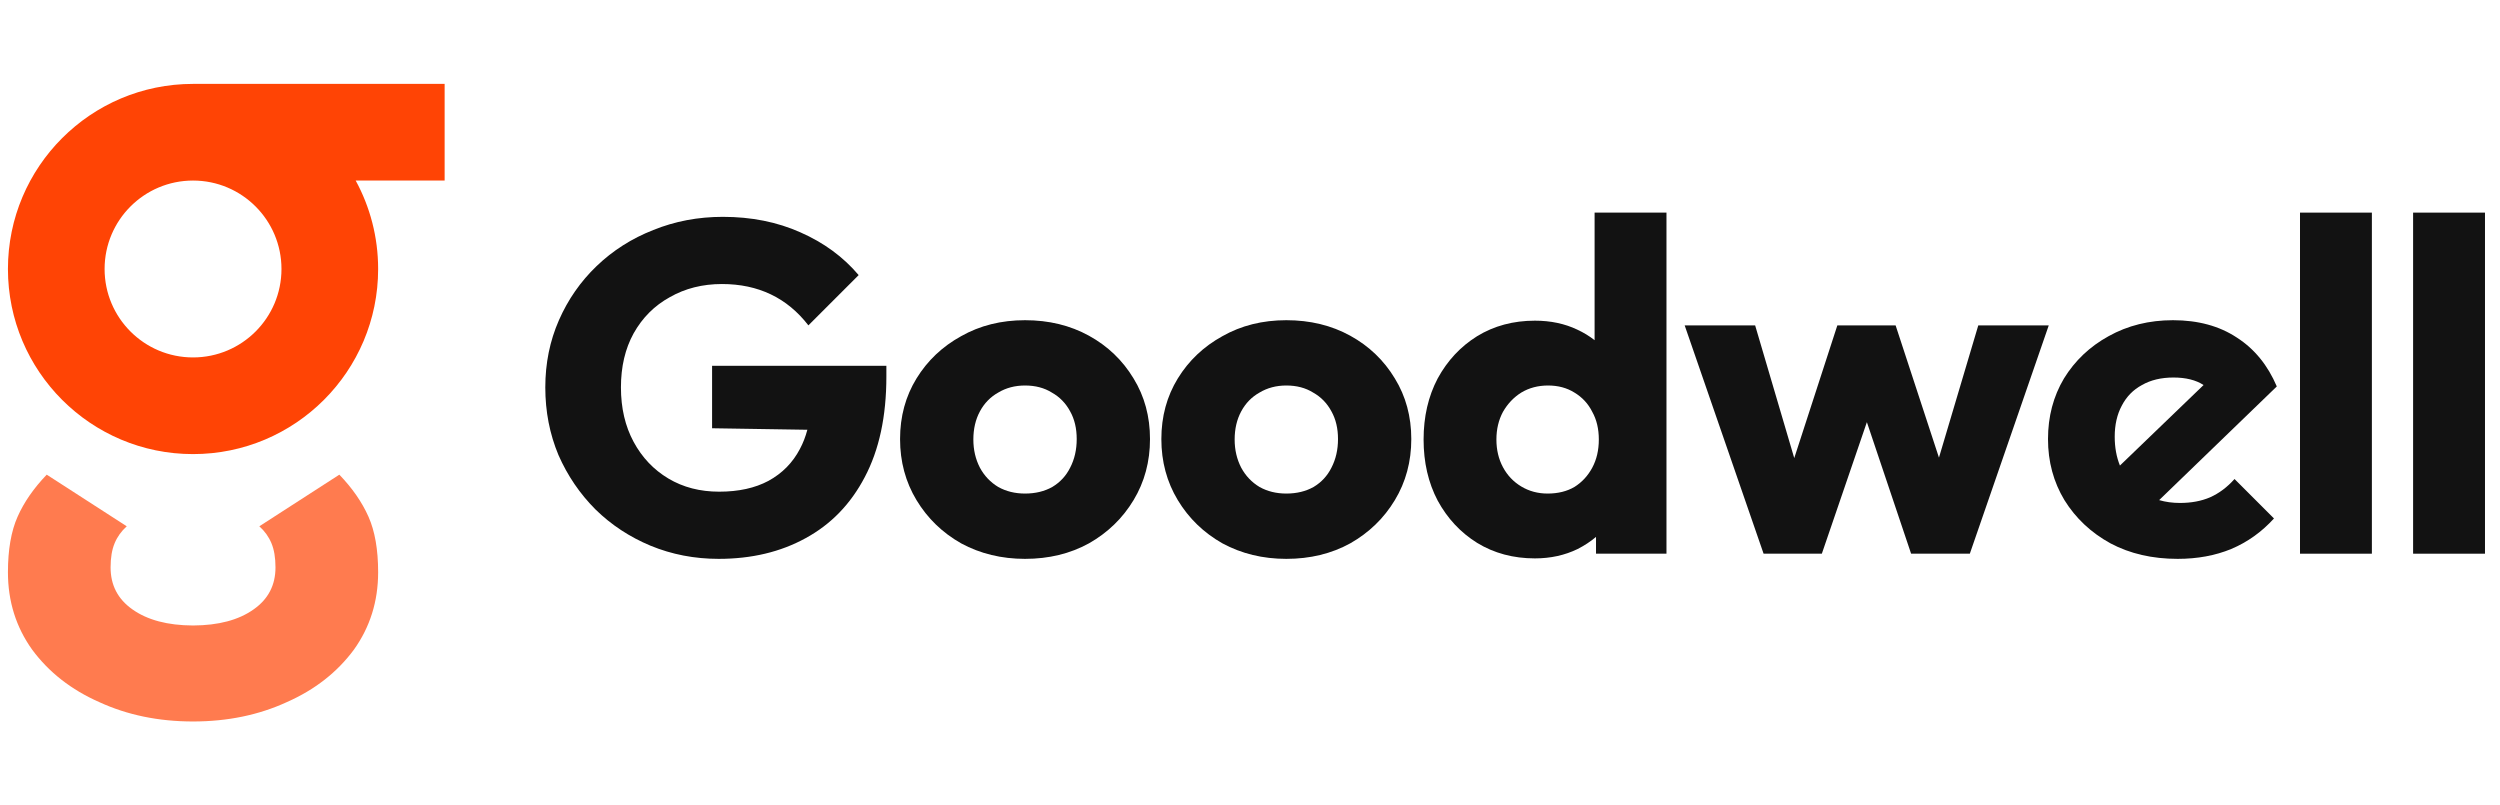
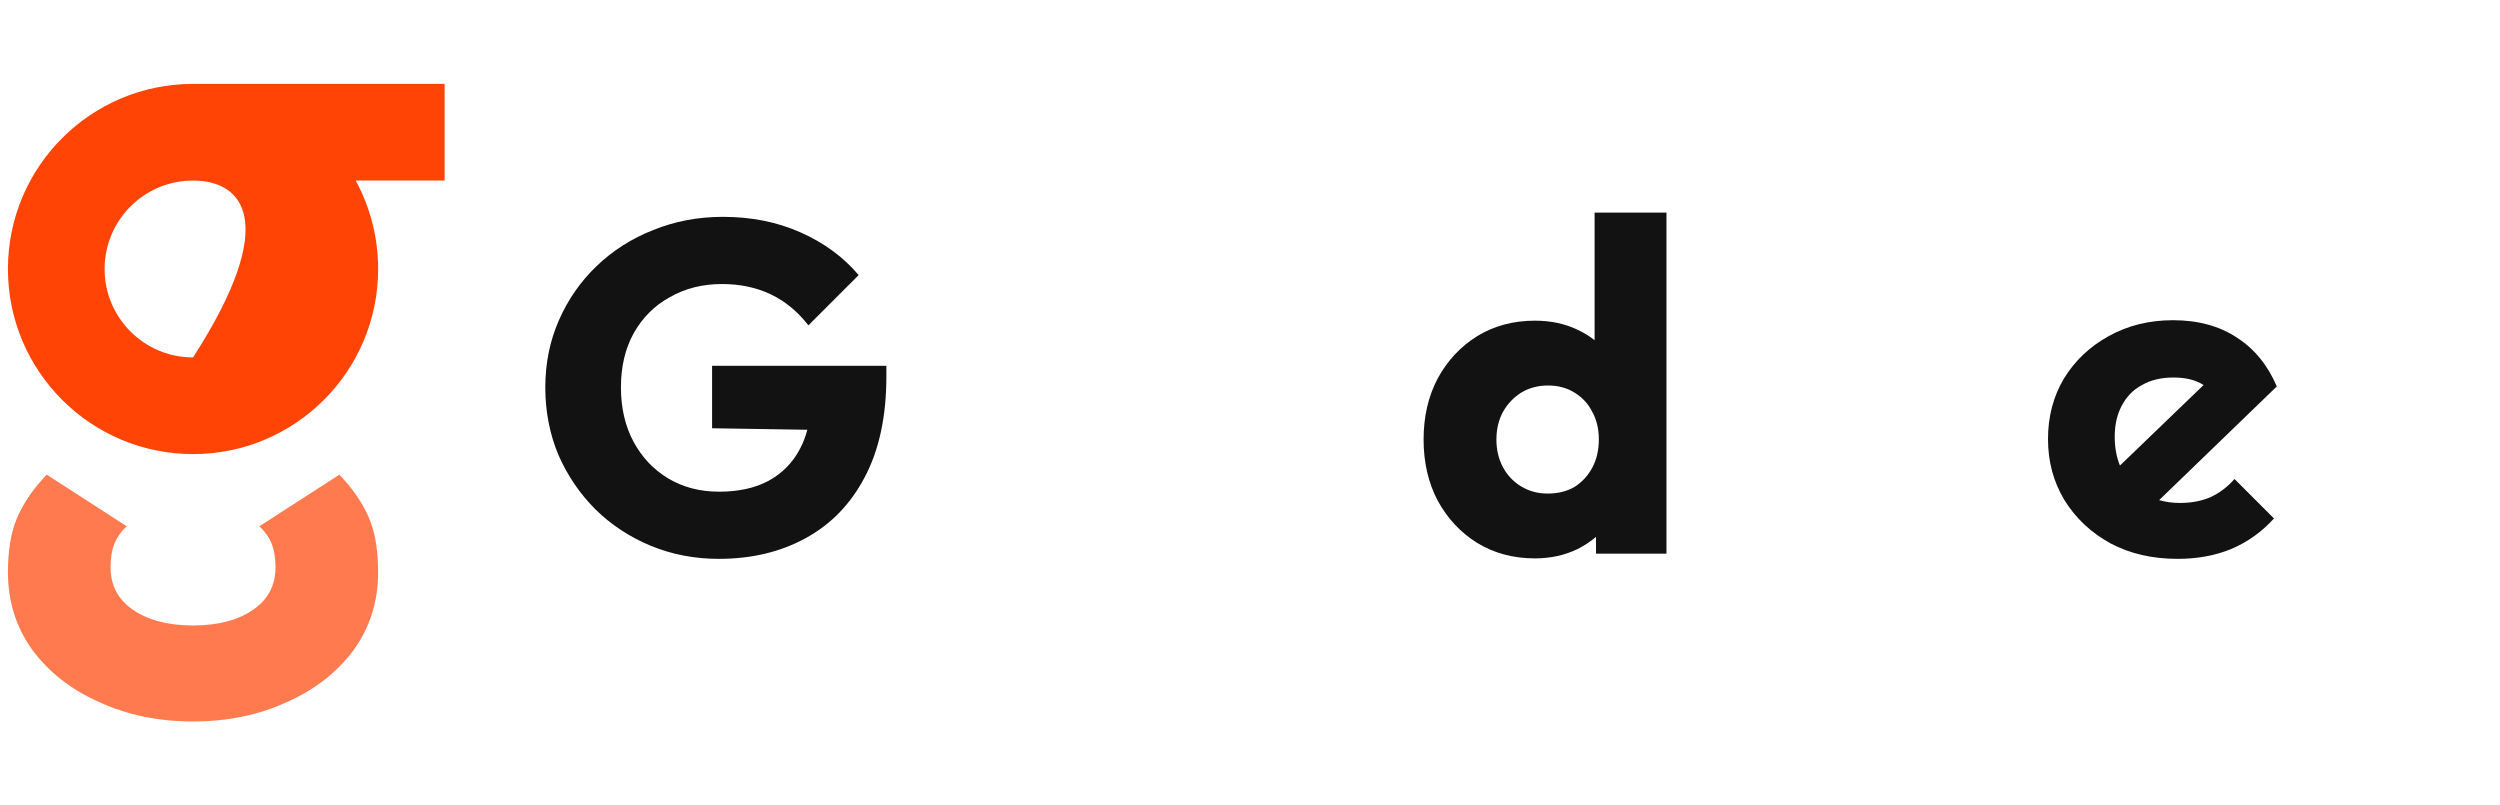
<svg xmlns="http://www.w3.org/2000/svg" width="149" height="48" viewBox="0 0 149 48" fill="none">
-   <path fill-rule="evenodd" clip-rule="evenodd" d="M11.504 5H26.5V10.761H21.199C22.052 12.327 22.537 14.123 22.537 16.032C22.537 22.125 17.598 27.064 11.505 27.064C5.412 27.064 0.473 22.125 0.473 16.032C0.473 9.94 5.411 5.001 11.504 5ZM11.505 21.303C14.416 21.303 16.776 18.943 16.776 16.032C16.776 13.121 14.416 10.761 11.505 10.761H11.504C8.593 10.762 6.234 13.121 6.234 16.032C6.234 18.943 8.594 21.303 11.505 21.303Z" fill="#FF4405" />
+   <path fill-rule="evenodd" clip-rule="evenodd" d="M11.504 5H26.5V10.761H21.199C22.052 12.327 22.537 14.123 22.537 16.032C22.537 22.125 17.598 27.064 11.505 27.064C5.412 27.064 0.473 22.125 0.473 16.032C0.473 9.94 5.411 5.001 11.504 5ZM11.505 21.303C16.776 13.121 14.416 10.761 11.505 10.761H11.504C8.593 10.762 6.234 13.121 6.234 16.032C6.234 18.943 8.594 21.303 11.505 21.303Z" fill="#FF4405" />
  <path opacity="0.7" d="M11.504 43C9.449 43 7.586 42.615 5.916 41.846C4.246 41.109 2.913 40.067 1.918 38.721C0.954 37.375 0.473 35.837 0.473 34.107C0.473 32.761 0.665 31.655 1.051 30.79C1.436 29.924 2.014 29.091 2.785 28.29L7.554 31.367C7.233 31.655 6.992 31.991 6.832 32.376C6.671 32.761 6.591 33.241 6.591 33.818C6.591 34.876 7.024 35.709 7.891 36.318C8.781 36.952 9.986 37.273 11.505 37.279C13.024 37.273 14.229 36.952 15.118 36.318C15.986 35.709 16.419 34.876 16.419 33.818C16.419 33.241 16.339 32.761 16.178 32.376C16.018 31.991 15.777 31.655 15.456 31.367L20.225 28.29C20.996 29.091 21.574 29.924 21.959 30.79C22.345 31.655 22.537 32.761 22.537 34.107C22.537 35.837 22.055 37.375 21.092 38.721C20.096 40.067 18.764 41.109 17.094 41.846C15.424 42.615 13.56 43 11.504 43Z" fill="#FF4405" />
  <path fill-rule="evenodd" clip-rule="evenodd" d="M88.038 32.356C89.046 32.972 90.194 33.28 91.482 33.28C92.415 33.28 93.265 33.093 94.03 32.72C94.433 32.514 94.797 32.274 95.122 32V33H99.322V12.672H95.038V20.275C94.727 20.03 94.382 19.82 94.002 19.644C93.255 19.289 92.415 19.112 91.482 19.112C90.194 19.112 89.046 19.42 88.038 20.036C87.049 20.652 86.265 21.492 85.686 22.556C85.126 23.62 84.846 24.833 84.846 26.196C84.846 27.558 85.126 28.772 85.686 29.836C86.265 30.9 87.049 31.74 88.038 32.356ZM93.834 29.024C93.386 29.285 92.854 29.416 92.238 29.416C91.659 29.416 91.137 29.276 90.67 28.996C90.203 28.716 89.839 28.333 89.578 27.848C89.317 27.363 89.186 26.812 89.186 26.196C89.186 25.58 89.317 25.029 89.578 24.544C89.858 24.058 90.222 23.676 90.67 23.396C91.137 23.116 91.669 22.976 92.266 22.976C92.863 22.976 93.386 23.116 93.834 23.396C94.301 23.676 94.655 24.058 94.898 24.544C95.159 25.011 95.29 25.561 95.29 26.196C95.29 26.831 95.159 27.39 94.898 27.876C94.637 28.361 94.282 28.744 93.834 29.024Z" fill="#121212" />
  <path d="M38.772 32.524C40.041 33.047 41.395 33.308 42.832 33.308C44.792 33.308 46.519 32.897 48.012 32.076C49.524 31.255 50.7 30.041 51.54 28.436C52.399 26.812 52.828 24.814 52.828 22.444V21.8H42.44V25.524L48.119 25.614C48.01 26.025 47.863 26.406 47.676 26.756C47.247 27.577 46.621 28.212 45.8 28.66C44.997 29.089 44.017 29.304 42.86 29.304C41.721 29.304 40.713 29.043 39.836 28.52C38.959 27.997 38.268 27.269 37.764 26.336C37.26 25.402 37.008 24.32 37.008 23.088C37.008 21.856 37.26 20.782 37.764 19.868C38.287 18.934 39.005 18.216 39.92 17.712C40.835 17.189 41.871 16.928 43.028 16.928C44.111 16.928 45.081 17.133 45.94 17.544C46.799 17.954 47.545 18.57 48.18 19.392L51.176 16.396C50.261 15.313 49.104 14.464 47.704 13.848C46.323 13.232 44.783 12.924 43.084 12.924C41.609 12.924 40.228 13.185 38.94 13.708C37.652 14.212 36.523 14.931 35.552 15.864C34.6 16.779 33.853 17.852 33.312 19.084C32.771 20.316 32.5 21.651 32.5 23.088C32.5 24.525 32.761 25.869 33.284 27.12C33.825 28.352 34.563 29.434 35.496 30.368C36.429 31.282 37.521 32.001 38.772 32.524Z" fill="#121212" />
-   <path fill-rule="evenodd" clip-rule="evenodd" d="M57.284 32.384C58.423 33 59.692 33.308 61.092 33.308C62.511 33.308 63.78 33 64.9 32.384C66.02 31.749 66.907 30.89 67.56 29.808C68.214 28.725 68.54 27.512 68.54 26.168C68.54 24.824 68.214 23.62 67.56 22.556C66.907 21.473 66.02 20.624 64.9 20.008C63.78 19.392 62.511 19.084 61.092 19.084C59.674 19.084 58.404 19.401 57.284 20.036C56.164 20.652 55.278 21.492 54.624 22.556C53.971 23.62 53.644 24.824 53.644 26.168C53.644 27.512 53.971 28.725 54.624 29.808C55.278 30.89 56.164 31.749 57.284 32.384ZM62.716 29.024C62.25 29.285 61.708 29.416 61.092 29.416C60.495 29.416 59.963 29.285 59.496 29.024C59.03 28.744 58.666 28.361 58.404 27.876C58.143 27.372 58.012 26.812 58.012 26.196C58.012 25.561 58.143 25.001 58.404 24.516C58.666 24.03 59.03 23.657 59.496 23.396C59.963 23.116 60.495 22.976 61.092 22.976C61.708 22.976 62.24 23.116 62.688 23.396C63.155 23.657 63.519 24.03 63.78 24.516C64.042 24.983 64.172 25.533 64.172 26.168C64.172 26.802 64.042 27.372 63.78 27.876C63.538 28.361 63.183 28.744 62.716 29.024Z" fill="#121212" />
-   <path fill-rule="evenodd" clip-rule="evenodd" d="M76.665 33.308C75.265 33.308 73.996 33 72.857 32.384C71.737 31.749 70.85 30.89 70.197 29.808C69.544 28.725 69.217 27.512 69.217 26.168C69.217 24.824 69.544 23.62 70.197 22.556C70.85 21.492 71.737 20.652 72.857 20.036C73.977 19.401 75.246 19.084 76.665 19.084C78.084 19.084 79.353 19.392 80.473 20.008C81.593 20.624 82.48 21.473 83.133 22.556C83.787 23.62 84.113 24.824 84.113 26.168C84.113 27.512 83.787 28.725 83.133 29.808C82.48 30.89 81.593 31.749 80.473 32.384C79.353 33 78.084 33.308 76.665 33.308ZM76.665 29.416C77.281 29.416 77.823 29.285 78.289 29.024C78.756 28.744 79.111 28.361 79.353 27.876C79.615 27.372 79.745 26.802 79.745 26.168C79.745 25.533 79.615 24.983 79.353 24.516C79.092 24.03 78.728 23.657 78.261 23.396C77.813 23.116 77.281 22.976 76.665 22.976C76.068 22.976 75.536 23.116 75.069 23.396C74.603 23.657 74.239 24.03 73.977 24.516C73.716 25.001 73.585 25.561 73.585 26.196C73.585 26.812 73.716 27.372 73.977 27.876C74.239 28.361 74.603 28.744 75.069 29.024C75.536 29.285 76.068 29.416 76.665 29.416Z" fill="#121212" />
-   <path d="M111.266 25.16L108.582 33H105.11L100.406 19.392H104.606L106.937 27.302L109.506 19.392H112.978L115.562 27.275L117.906 19.392H122.106L117.402 33H113.902L111.266 25.16Z" fill="#121212" />
  <path fill-rule="evenodd" clip-rule="evenodd" d="M125.785 32.384C126.943 33 128.277 33.308 129.789 33.308C130.965 33.308 132.029 33.112 132.981 32.72C133.952 32.309 134.801 31.703 135.529 30.9L133.177 28.548C132.748 29.033 132.263 29.397 131.721 29.64C131.199 29.864 130.601 29.976 129.929 29.976C129.486 29.976 129.072 29.92 128.685 29.807L135.697 23.032C135.156 21.762 134.363 20.792 133.317 20.12C132.272 19.429 131.003 19.084 129.509 19.084C128.091 19.084 126.812 19.401 125.673 20.036C124.553 20.652 123.667 21.492 123.013 22.556C122.379 23.62 122.061 24.824 122.061 26.168C122.061 27.512 122.388 28.725 123.041 29.808C123.713 30.89 124.628 31.749 125.785 32.384ZM131.333 22.948L126.348 27.747C126.141 27.235 126.037 26.662 126.037 26.028C126.037 25.319 126.177 24.703 126.457 24.18C126.737 23.639 127.139 23.228 127.661 22.948C128.184 22.649 128.809 22.5 129.537 22.5C130.277 22.5 130.875 22.649 131.333 22.948Z" fill="#121212" />
-   <path d="M137.08 33V12.672H141.364V33H137.08Z" fill="#121212" />
-   <path d="M143.821 12.672V33H148.105V12.672H143.821Z" fill="#121212" />
</svg>